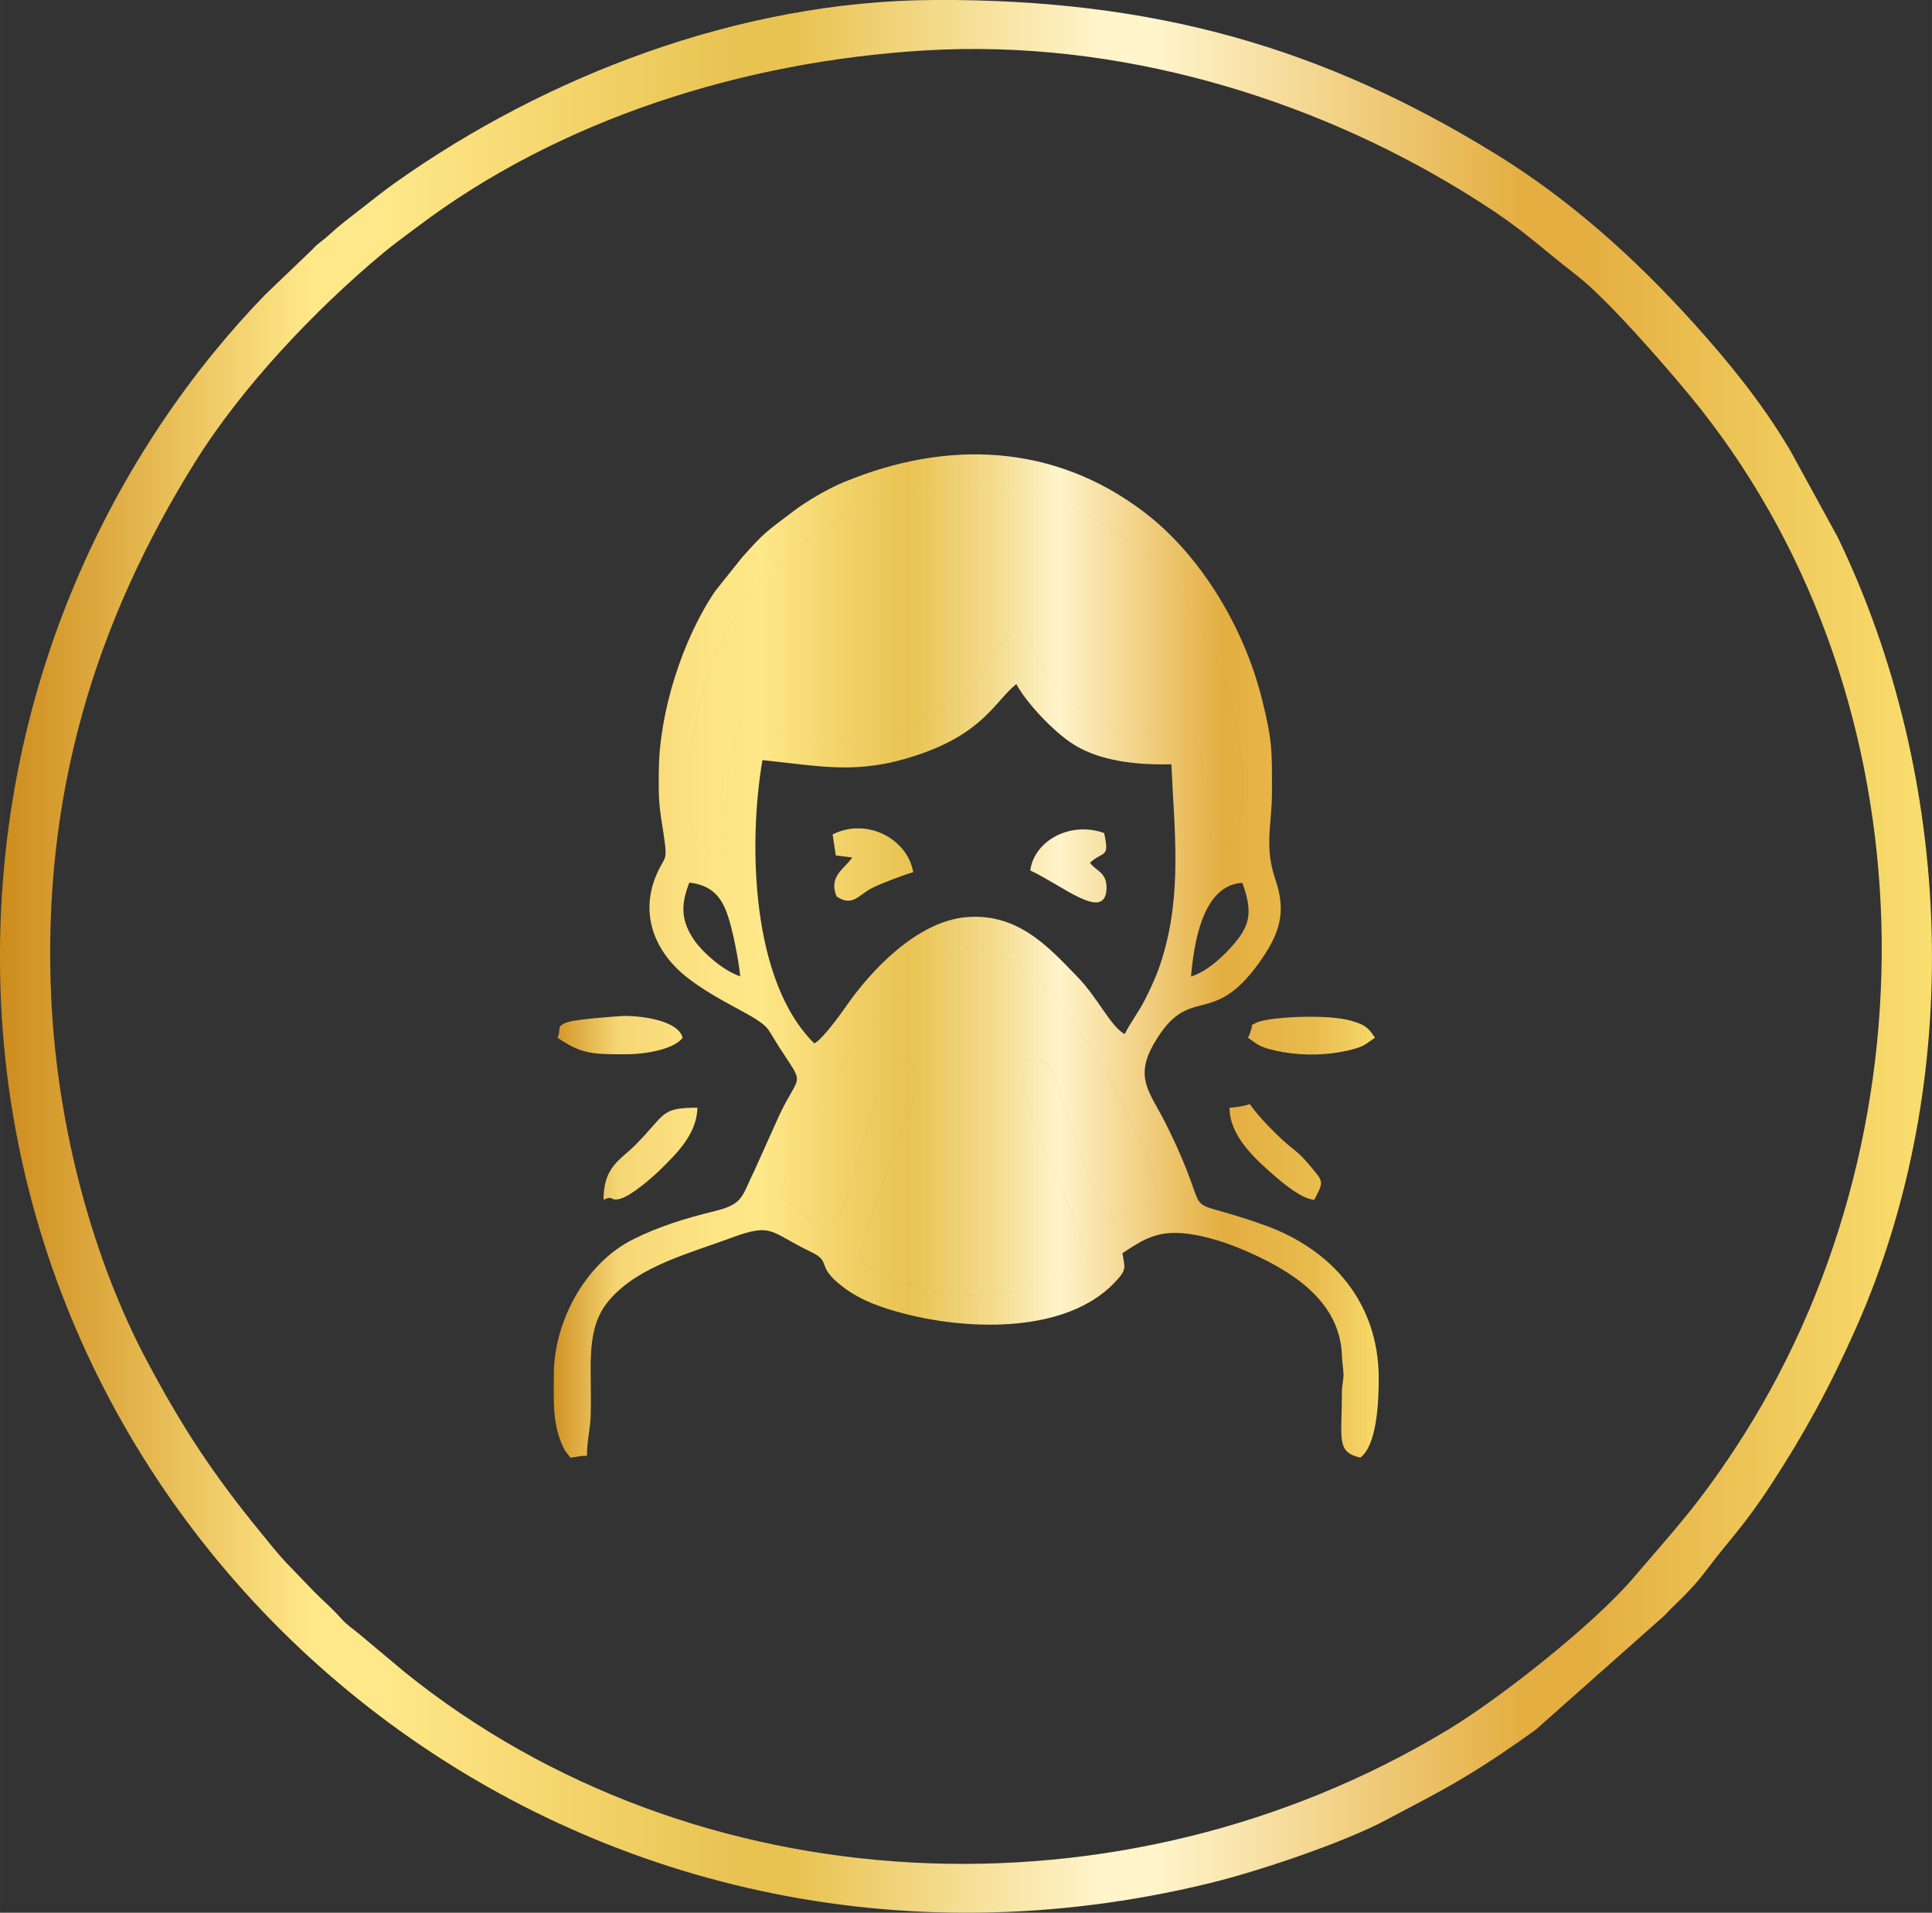
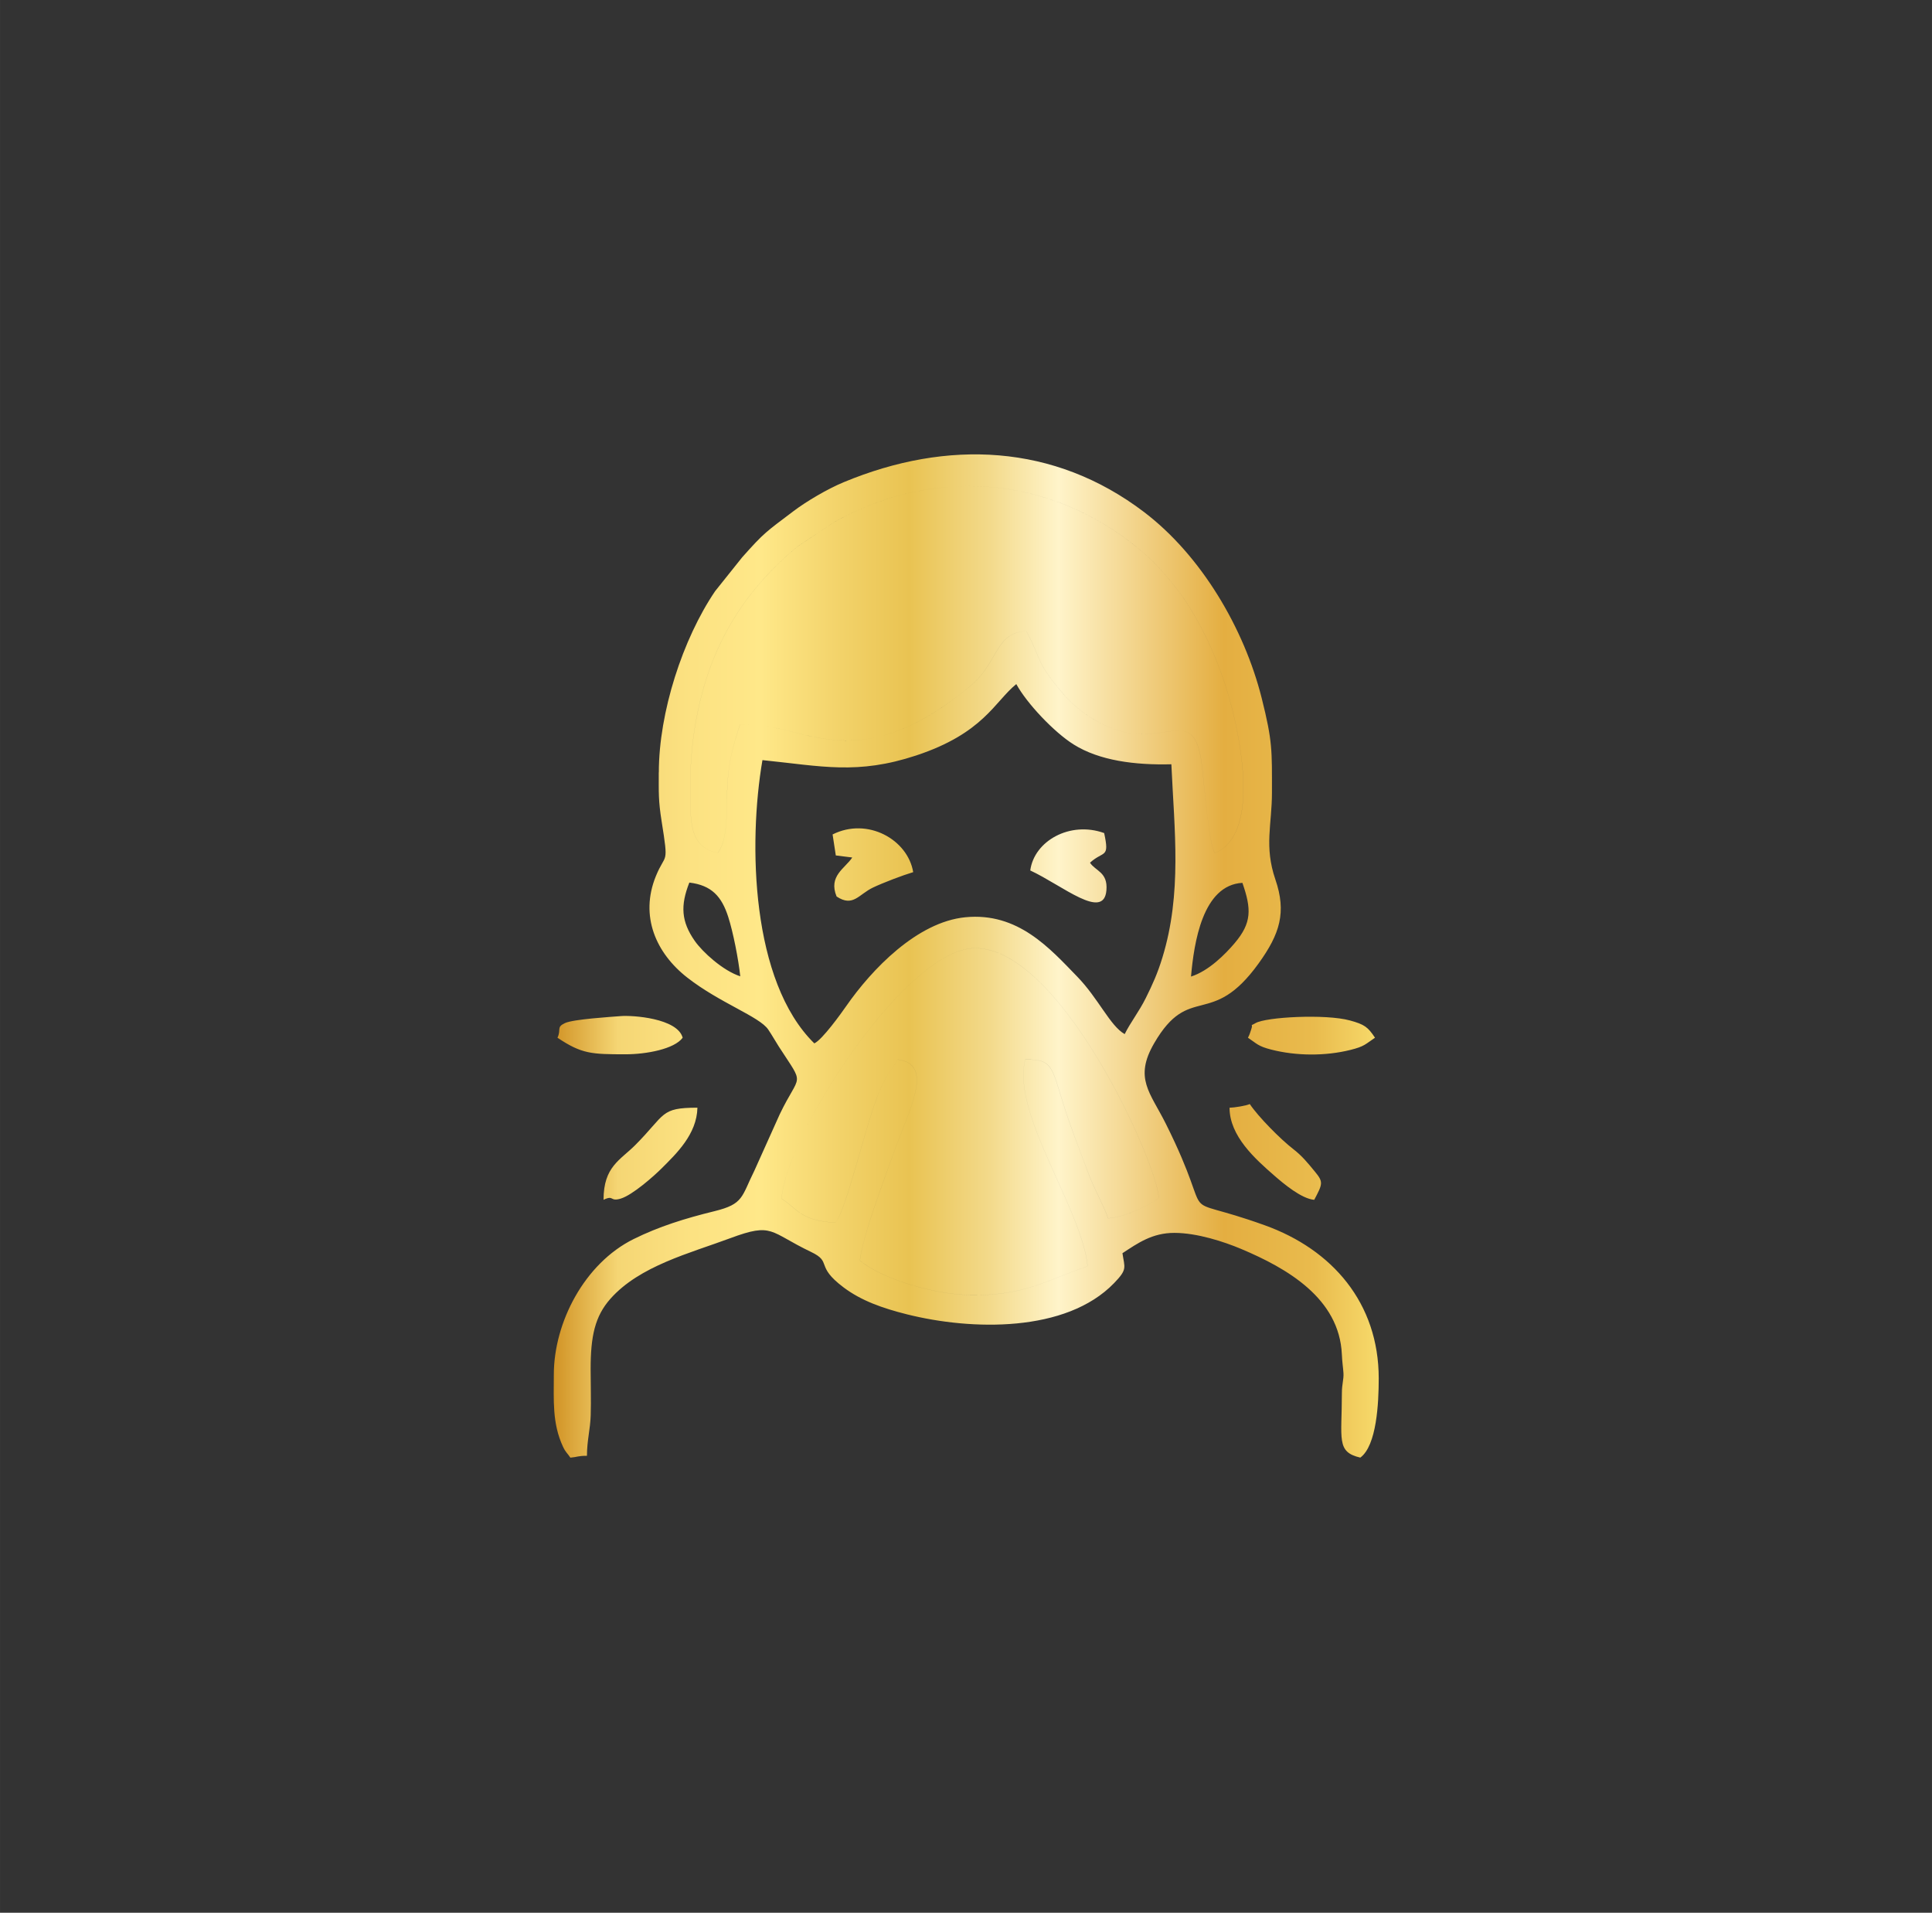
<svg xmlns="http://www.w3.org/2000/svg" viewBox="0 0 854.76 846.11" style="shape-rendering:geometricPrecision; text-rendering:geometricPrecision; image-rendering:optimizeQuality; fill-rule:evenodd; clip-rule:evenodd" version="1.1" height="29.311mm" width="29.611mm" xml:space="preserve">
  <rect x="0" y="0" width="854.76" height="846.11" fill="#333333" stroke="none" />
  <defs>
    <style type="text/css">
   
    .fil1 {fill:url(#id0)}
    .fil0 {fill:url(#id1);fill-rule:nonzero}
   
  </style>
    <linearGradient y2="422.91" x2="609.96" y1="422.91" x1="244.96" gradientUnits="userSpaceOnUse" id="id0">
      <stop style="stop-opacity:1; stop-color:#D19325" offset="0" />
      <stop style="stop-opacity:1; stop-color:#F5D674" offset="0.078" />
      <stop style="stop-opacity:1; stop-color:#FCE282" offset="0.169" />
      <stop style="stop-opacity:1; stop-color:#FFE889" offset="0.251" />
      <stop style="stop-opacity:1; stop-color:#F2D269" offset="0.349" />
      <stop style="stop-opacity:1; stop-color:#E9C352" offset="0.431" />
      <stop style="stop-opacity:1; stop-color:#F3DA8B" offset="0.529" />
      <stop style="stop-opacity:1; stop-color:#FFF4CA" offset="0.612" />
      <stop style="stop-opacity:1; stop-color:#E4AE41" offset="0.812" />
      <stop style="stop-opacity:1; stop-color:#E9BB4D" offset="0.922" />
      <stop style="stop-opacity:1; stop-color:#F7DA6B" offset="1" />
    </linearGradient>
    <linearGradient y2="423.05" x2="854.76" y1="423.05" x1="-0" gradientUnits="userSpaceOnUse" id="id1">
      <stop style="stop-opacity:1; stop-color:#CD8C1D" offset="0" />
      <stop style="stop-opacity:1; stop-color:#FFE889" offset="0.161" />
      <stop style="stop-opacity:1; stop-color:#FFE889" offset="0.18" />
      <stop style="stop-opacity:1; stop-color:#FFE889" offset="0.2" />
      <stop style="stop-opacity:1; stop-color:#E9C352" offset="0.38" />
      <stop style="stop-opacity:1; stop-color:#E9C352" offset="0.412" />
      <stop style="stop-opacity:1; stop-color:#FFF4CA" offset="0.569" />
      <stop style="stop-opacity:1; stop-color:#FFF4CA" offset="0.6" />
      <stop style="stop-opacity:1; stop-color:#E4AE41" offset="0.788" />
      <stop style="stop-opacity:1; stop-color:#E4AE41" offset="0.82" />
      <stop style="stop-opacity:1; stop-color:#F9DF70" offset="1" />
    </linearGradient>
  </defs>
  <g id="Layer_x0020_1">
-     <path d="M22.68 441.93c-4.26,-89.98 19.43,-166.83 63.87,-237.92 20.66,-33.05 53.01,-67.18 83.18,-92.26 4.69,-3.9 9.45,-7.28 14.5,-11.1 62.87,-47.68 144.33,-73.57 225.36,-78.36 85.09,-5.03 170.02,20.86 237.88,62.55 26.5,16.28 30.43,21.77 50.51,37.3 13.64,10.55 42.9,44.17 54.44,58.79 102.21,129.44 105.95,322.38 15,460.18 -16.62,25.18 -26.29,35.2 -44.59,56.66 -17.71,20.77 -59.09,53.45 -82.33,67.46 -144.57,87.18 -333.28,77.78 -461.45,-25.56l-20.55 -17.21c-2.6,-2.12 -4.99,-3.66 -7.26,-6.19 -5.14,-5.7 -7.56,-7.42 -12.22,-12.13l-12.51 -13c-3.35,-3.51 -7.87,-9.21 -11.2,-13.28 -20.48,-25.02 -34.33,-45.74 -50.48,-76.18 -22.86,-43.09 -39.34,-100.71 -42.14,-159.74zm390.7 -441.93c-86.84,0.36 -172.74,34.21 -238.17,80.58 -5.35,3.79 -9.47,7.09 -15.22,11.59 -5.52,4.32 -9.1,6.89 -14.77,12.05 -3.11,2.84 -4.17,3 -7.19,6.3l-20.54 19.65c-63.94,65.8 -121.84,172.8 -117.25,308.12 8.84,260.63 258.71,461.97 534.9,394.75 21.78,-5.3 59.42,-17.98 78.13,-27.99 12.74,-6.81 22.5,-11.64 33.9,-18.46 11.66,-6.97 21.56,-13.76 32.22,-21.4l56.88 -50.43c4.84,-5.3 11.52,-10.61 18.73,-20.23 10.37,-13.85 16.14,-18.76 28.81,-38.19 14.16,-21.72 25.44,-42.1 37.29,-68.77 48.52,-109.17 43.5,-243.46 -8.13,-350.09l-20.73 -37.86c-0.52,-0.85 -0.85,-1.45 -1.35,-2.28 -11.99,-19.93 -26.69,-37.94 -42.31,-55.19 -25.36,-28.01 -53.83,-53.63 -86.13,-73.59 -77.18,-47.68 -151.84,-68.98 -249.09,-68.58z" class="fil0" />
    <path d="M345.77 530.26c2.25,-28.66 53.77,-108.37 84.12,-110.74 38.2,-2.98 82.18,94.96 82.77,110.4 -4.21,3.41 -15.72,8.71 -22.4,8.99 -1.86,-5.34 -5.83,-12.4 -8.28,-18.69 -2.48,-6.38 -4.9,-13.01 -7.33,-19.55 -10.06,-27.16 -6.53,-32.29 -21.09,-31.97 -6.06,24.14 24.96,65.6 27.64,91.41 -18.11,6.11 -27.8,13.2 -52.11,12.76 -15.82,-0.28 -38.68,-7.04 -48.67,-15.24 1.44,-11.62 10.63,-35.37 14.73,-47 6.75,-19.18 18.64,-39.84 2.04,-41.92 -4.03,6.59 -5.33,6.99 -8.97,16.23 -5.65,14.33 -13.8,50.17 -18.57,55.89 -15.62,-0.7 -17.03,-6.4 -23.88,-10.57zm181.16 -98.27c1.32,-14.9 5.11,-40.49 22.74,-41.46 4.03,11.58 4.2,17.7 -3.47,26.72 -4.06,4.78 -11.38,12.24 -19.27,14.74zm-199.43 -0.12c-7.65,-2.47 -16.68,-10.73 -20.12,-15.65 -6.02,-8.61 -6.4,-15.65 -2.4,-25.81 9.96,1.19 14.33,6.29 17.18,15.11 2.19,6.75 4.56,18.88 5.35,26.36zm9.81 -95.63c26.25,2.68 41.94,6.56 68.01,-2.05 29.85,-9.86 34.72,-23.83 44.31,-31.58 4.67,8.56 16.7,21.25 25.31,26.67 11.48,7.23 27.27,9.21 43.3,8.8 1.33,29.28 4.77,56.98 -3.97,85.51 -2.14,6.98 -4.3,11.77 -7.34,17.89 -2.96,5.97 -6.9,10.96 -9.34,15.96 -6.46,-3.63 -11.57,-15.73 -21.04,-25.47 -12.09,-12.44 -26.15,-28.51 -49.48,-26.22 -21.36,2.1 -41.43,23.11 -52.67,39.28 -2.17,3.12 -10.6,14.91 -14.13,16.51 -27.95,-27.4 -29.3,-88.32 -22.95,-125.3zm-19.79 41.09c-11.69,-2.66 -12.01,-11.79 -12.17,-25.04 -0.14,-11.83 0.56,-22.55 2.65,-33.94 6.03,-32.87 21.13,-56.9 44.83,-76.59l16.13 -10.77c46.36,-25.83 99.72,-20.03 139.11,15.45 4.55,4.1 12.65,13.52 16.75,19.88 9.46,14.64 17.14,32.44 21.59,52.65 4.28,19.44 8.29,51.18 -8.94,58.42 -2.85,-4.35 -4.8,-32.64 -5.91,-40.32 -3.26,-22.69 -13.46,-10.07 -31.43,-12.72 -12.28,-1.82 -23.75,-10.51 -28.97,-16.55 -13.39,-15.48 -9.65,-14.71 -17.05,-28.56 -13.26,0.32 -12.42,12.68 -23.14,22.74 -2.9,2.72 -8.79,7.2 -12.82,9.98 -44.12,30.49 -65.6,6.58 -90.78,8.54 -3.22,10.25 -4.97,15.7 -5.61,27.93 -0.44,8.62 0.66,22.7 -4.25,28.9zm-26.07 -35.63c0,8.95 -0.2,12.35 1.26,21.55 3.22,20.24 1.83,13.55 -2.57,24.39 -7.14,17.59 0.04,33.98 13.99,44.85 14.42,11.23 31.85,17.19 35.74,22.92 1.87,2.77 2.95,4.82 4.69,7.53 11.74,18.19 9.48,11.05 0.38,30.03l-11.12 24.73c-5.87,11.81 -4.74,14.89 -17.76,18.08 -12.94,3.17 -24.54,6.78 -35.74,12.33 -21.72,10.76 -35.3,36.87 -35.3,60.02 0,11.25 -0.76,21.46 4.05,31.8 1.23,2.63 1.88,2.77 3.28,4.87 3.14,-0.26 3.21,-0.82 7.33,-0.82 0,-6.74 1.48,-11.8 1.66,-17.9 0.2,-6.64 -0.02,-13.71 -0.03,-20.4 -0.01,-14.53 1.85,-23.38 8.76,-31.17 12.9,-14.55 35.23,-20.17 53.04,-26.8 18.97,-7.06 17.15,-2.79 35.7,6.08 9.6,4.58 1.57,6.05 14.43,15.71 7.83,5.88 17.15,9.17 28.02,11.9 28.53,7.15 70.36,8.19 91.63,-13.8 6.02,-6.22 4.67,-6.72 3.71,-13.24 6.86,-4.5 13.19,-8.99 22.95,-8.99 10.13,0 22.06,3.94 29.56,7.1 20.25,8.53 43.48,21.8 44.56,46.69 0.15,3.51 0.58,6.02 0.71,8.26 0.16,2.85 -0.7,4.75 -0.7,8.84 0,20.35 -2.59,26.02 8.15,28.52 7.26,-5.32 8.15,-24.17 8.15,-35.04 0,-33.43 -20.63,-57.03 -50.4,-67.73 -42.37,-15.24 -19.96,2.77 -43.82,-44.98 -6.89,-13.78 -14.14,-20.05 -5.13,-35.55 15.66,-26.97 25.2,-6.17 46.19,-35.28 9.45,-13.11 12.42,-22.63 7.44,-37.15 -5.03,-14.69 -1.52,-24.32 -1.52,-38.4 0,-18.75 0.31,-22.57 -4.55,-41.89 -7.75,-30.78 -26.7,-63.03 -52.11,-82.31 -39.68,-30.11 -86.94,-32.2 -132.8,-13.15 -7.2,2.99 -16.49,8.47 -22.22,12.81 -12.16,9.21 -12.77,9.24 -22.73,20.45l-11.94 14.94c-14.33,21.12 -24.91,53.62 -24.91,80.19zm26.07 35.63c4.9,-6.19 3.8,-20.28 4.25,-28.9 0.63,-12.23 2.38,-17.67 5.61,-27.93 25.18,-1.96 46.67,21.94 90.78,-8.54 4.02,-2.78 9.92,-7.26 12.82,-9.98 10.72,-10.06 9.88,-22.41 23.14,-22.74 7.4,13.85 3.66,13.08 17.05,28.56 5.22,6.04 16.69,14.73 28.97,16.55 17.97,2.65 28.17,-9.97 31.43,12.72 1.1,7.68 3.05,35.98 5.91,40.32 17.24,-7.25 13.22,-38.98 8.94,-58.42 -4.45,-20.21 -12.13,-38.01 -21.59,-52.65 -4.11,-6.36 -12.2,-15.78 -16.75,-19.88 -39.39,-35.49 -92.74,-41.28 -139.11,-15.45l-16.13 10.77c-23.7,19.69 -38.8,43.72 -44.83,76.59 -2.09,11.39 -2.79,22.11 -2.65,33.94 0.16,13.25 0.48,22.38 12.17,25.04zm28.26 152.92c6.85,4.17 8.26,9.87 23.88,10.57 4.78,-5.72 12.92,-41.56 18.57,-55.89 3.64,-9.25 4.94,-9.64 8.97,-16.23 16.6,2.08 4.71,22.74 -2.04,41.92 -4.09,11.63 -13.29,35.37 -14.73,47 9.98,8.2 32.84,14.96 48.67,15.24 24.31,0.44 34,-6.65 52.11,-12.76 -2.68,-25.81 -33.71,-67.27 -27.64,-91.41 14.57,-0.32 11.03,4.81 21.09,31.97 2.42,6.54 4.84,13.17 7.33,19.55 2.45,6.29 6.42,13.35 8.28,18.69 6.69,-0.28 18.19,-5.58 22.4,-8.99 -0.6,-15.45 -44.58,-113.38 -82.77,-110.4 -30.36,2.37 -81.88,82.08 -84.12,110.74zm24.01 -151.84l7.27 0.91c-3.2,4.84 -10.67,8.17 -6.93,17.25 7.34,4.86 9.77,-0.98 16.19,-4 4.58,-2.16 13.09,-5.4 17.7,-6.77 -2.38,-14.42 -20.19,-24.44 -35.66,-16.68l1.42 9.29zm112.44 3.22c6.12,-5.53 8.73,-1.7 6.28,-13.12 -15.03,-5.43 -30.95,3.42 -32.7,16.54 14.24,6.62 32.56,22.39 33.7,8.75 0.67,-8.05 -4.82,-8.43 -7.27,-12.18zm-215.22 149.11c4.77,-2.29 2.64,0.94 7.58,-0.52 5.2,-1.54 14.73,-9.97 18.29,-13.54 6.3,-6.31 15.42,-14.93 15.68,-26.69 -16.58,0 -13.91,2.87 -27.48,16.51 -6.7,6.74 -14.06,9.53 -14.06,24.23zm-20.37 -71.7c10.75,7.2 15.04,7.33 30.14,7.33 9.1,0 21.56,-2.29 25.25,-7.33 -2.3,-8.61 -22.14,-10.01 -27.47,-9.56 -4.02,0.33 -20.92,1.35 -24.62,3.09 -3.94,1.85 -1.53,2.79 -3.3,6.47zm305.49 0c3.9,2.61 4.44,3.76 10.24,5.24 11.1,2.85 23.95,2.93 35.08,0.16 6.31,-1.57 6.61,-2.54 10.89,-5.4 -3.16,-4.72 -4.6,-5.87 -11.1,-7.64 -10.84,-2.95 -37.15,-1.53 -41.78,1.19 -3.09,1.81 -0.72,-0.42 -1.95,2.94 -0.54,1.48 -0.5,1.84 -1.38,3.51zm-8.15 30.96c0,12.55 11.37,22.67 19.73,29.97 4.21,3.67 12.12,10.31 17.74,10.78 3.76,-7.12 4.12,-7.84 0.28,-12.5 -3.16,-3.83 -5.64,-6.92 -9.59,-9.97 -5.61,-4.33 -15.43,-14.26 -19.21,-19.9 -1.5,0.72 -6.71,1.58 -8.96,1.63z" class="fil1" />
  </g>
</svg>